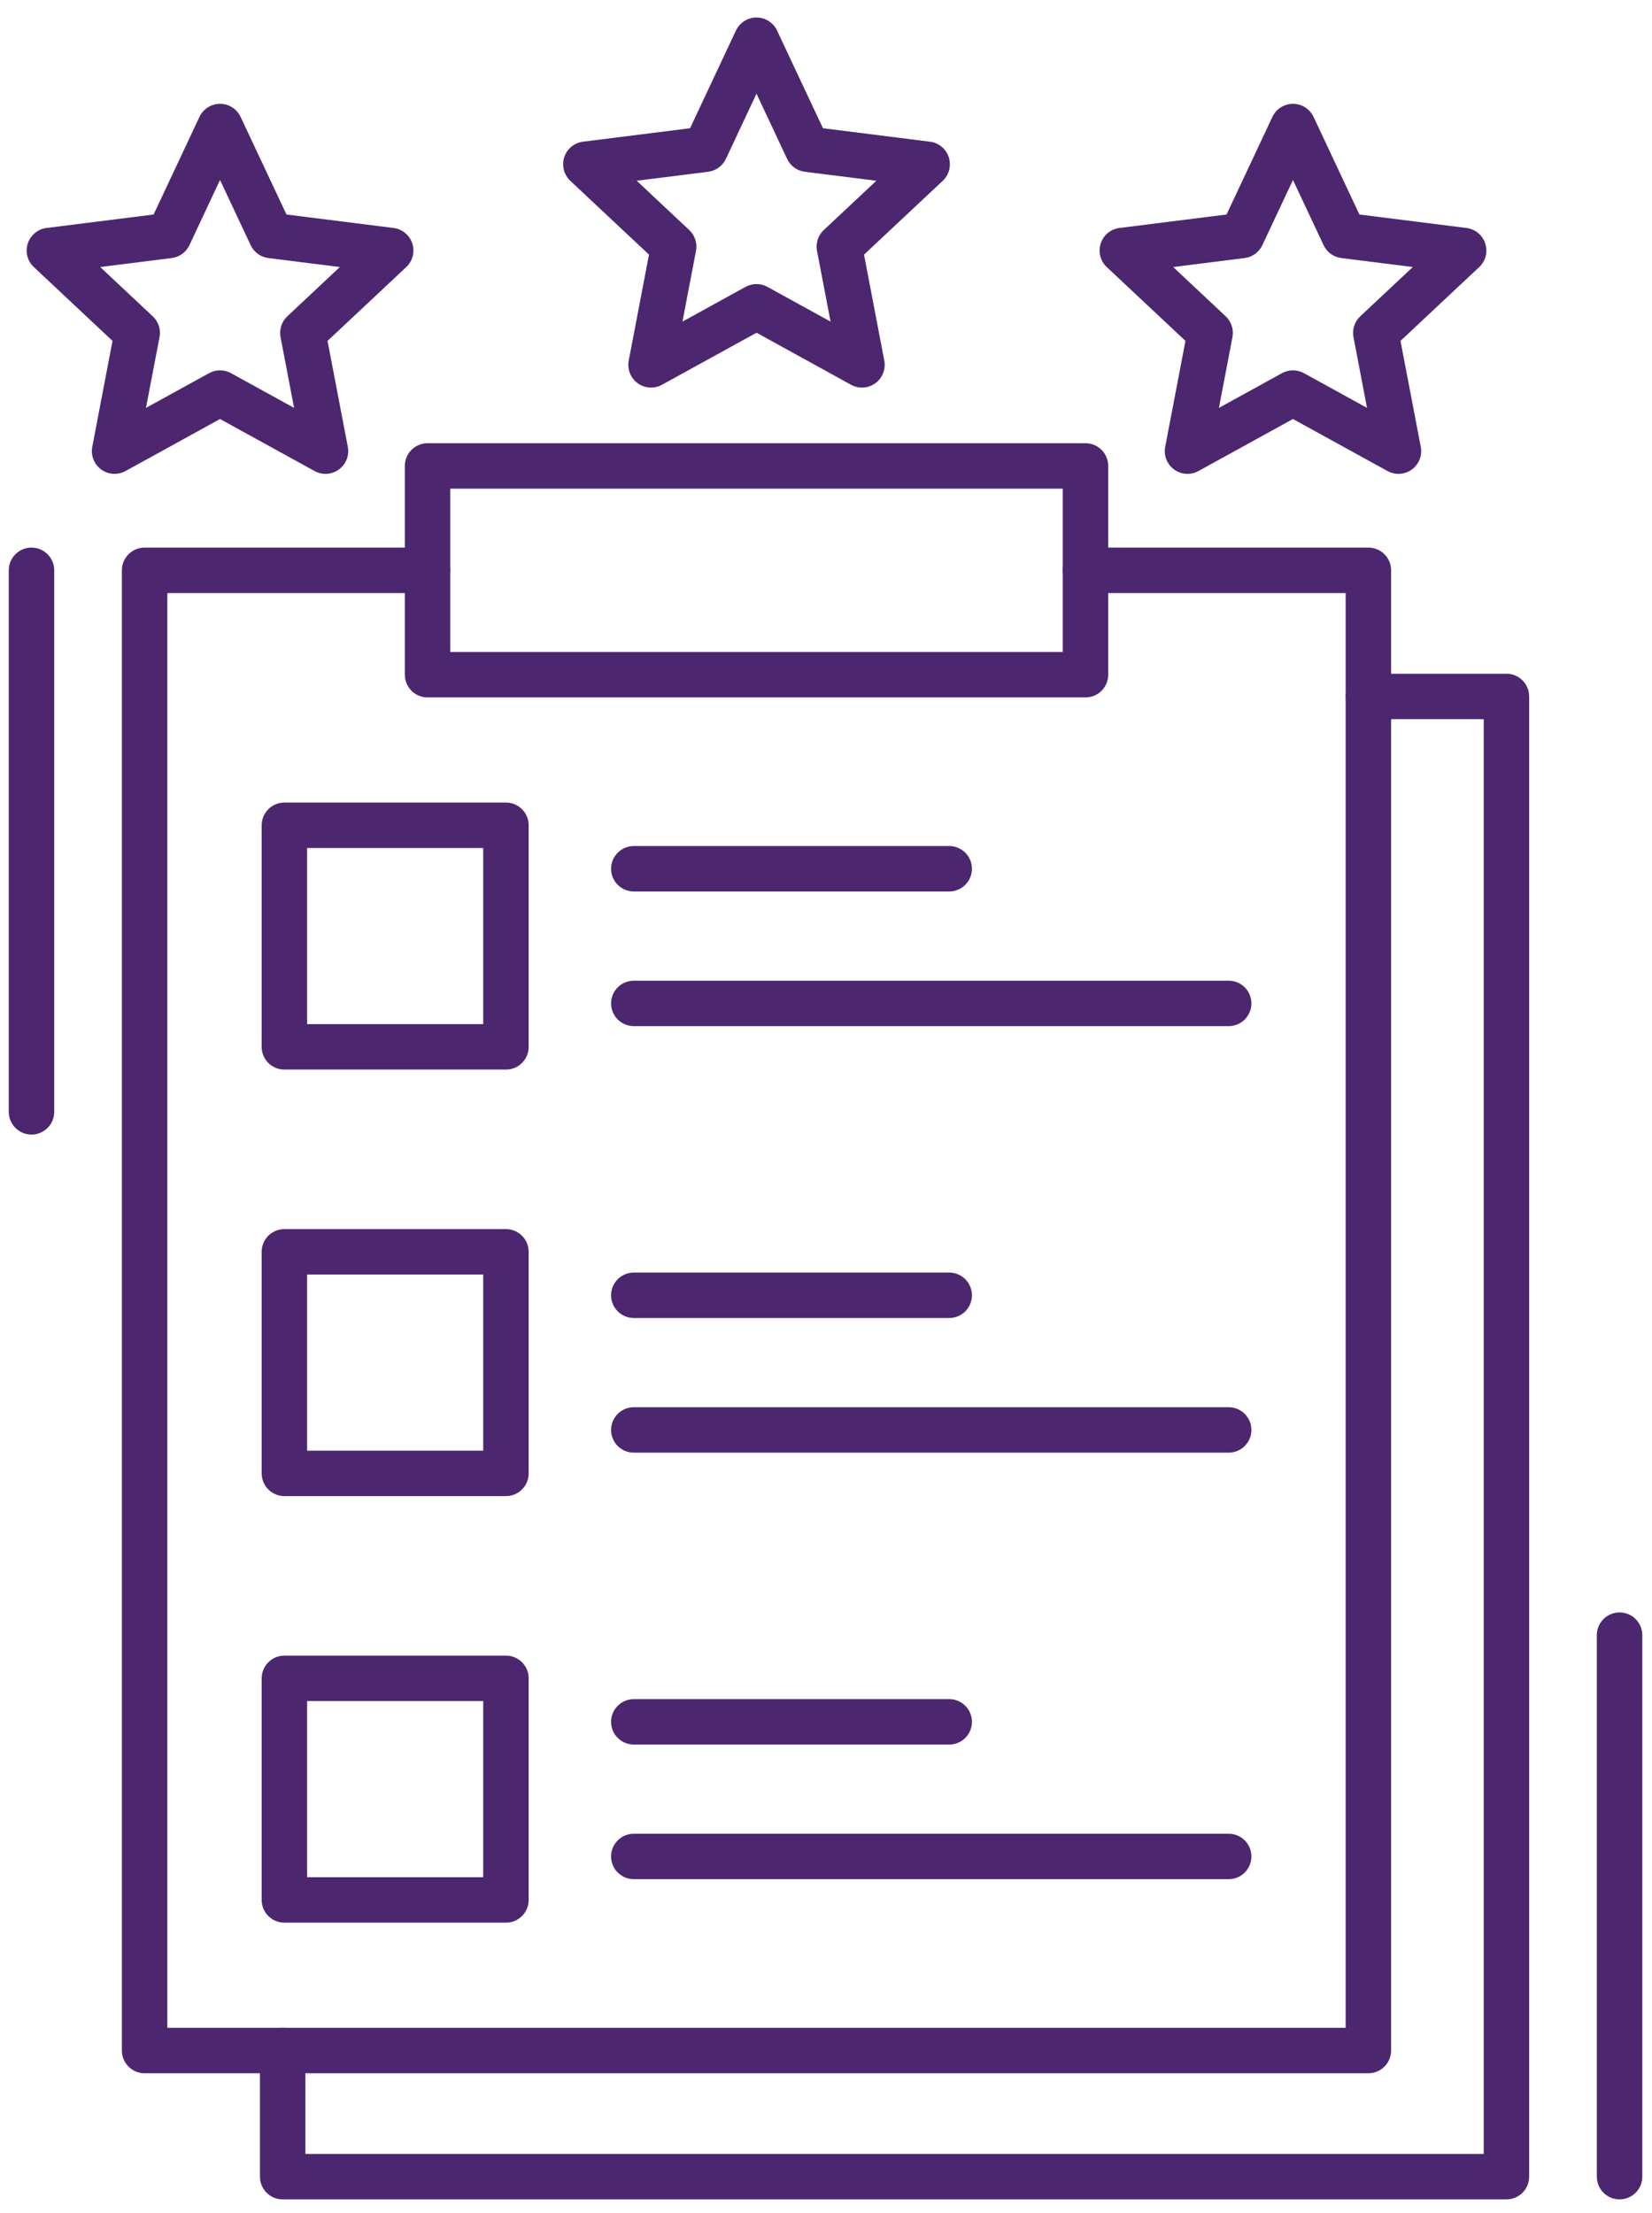
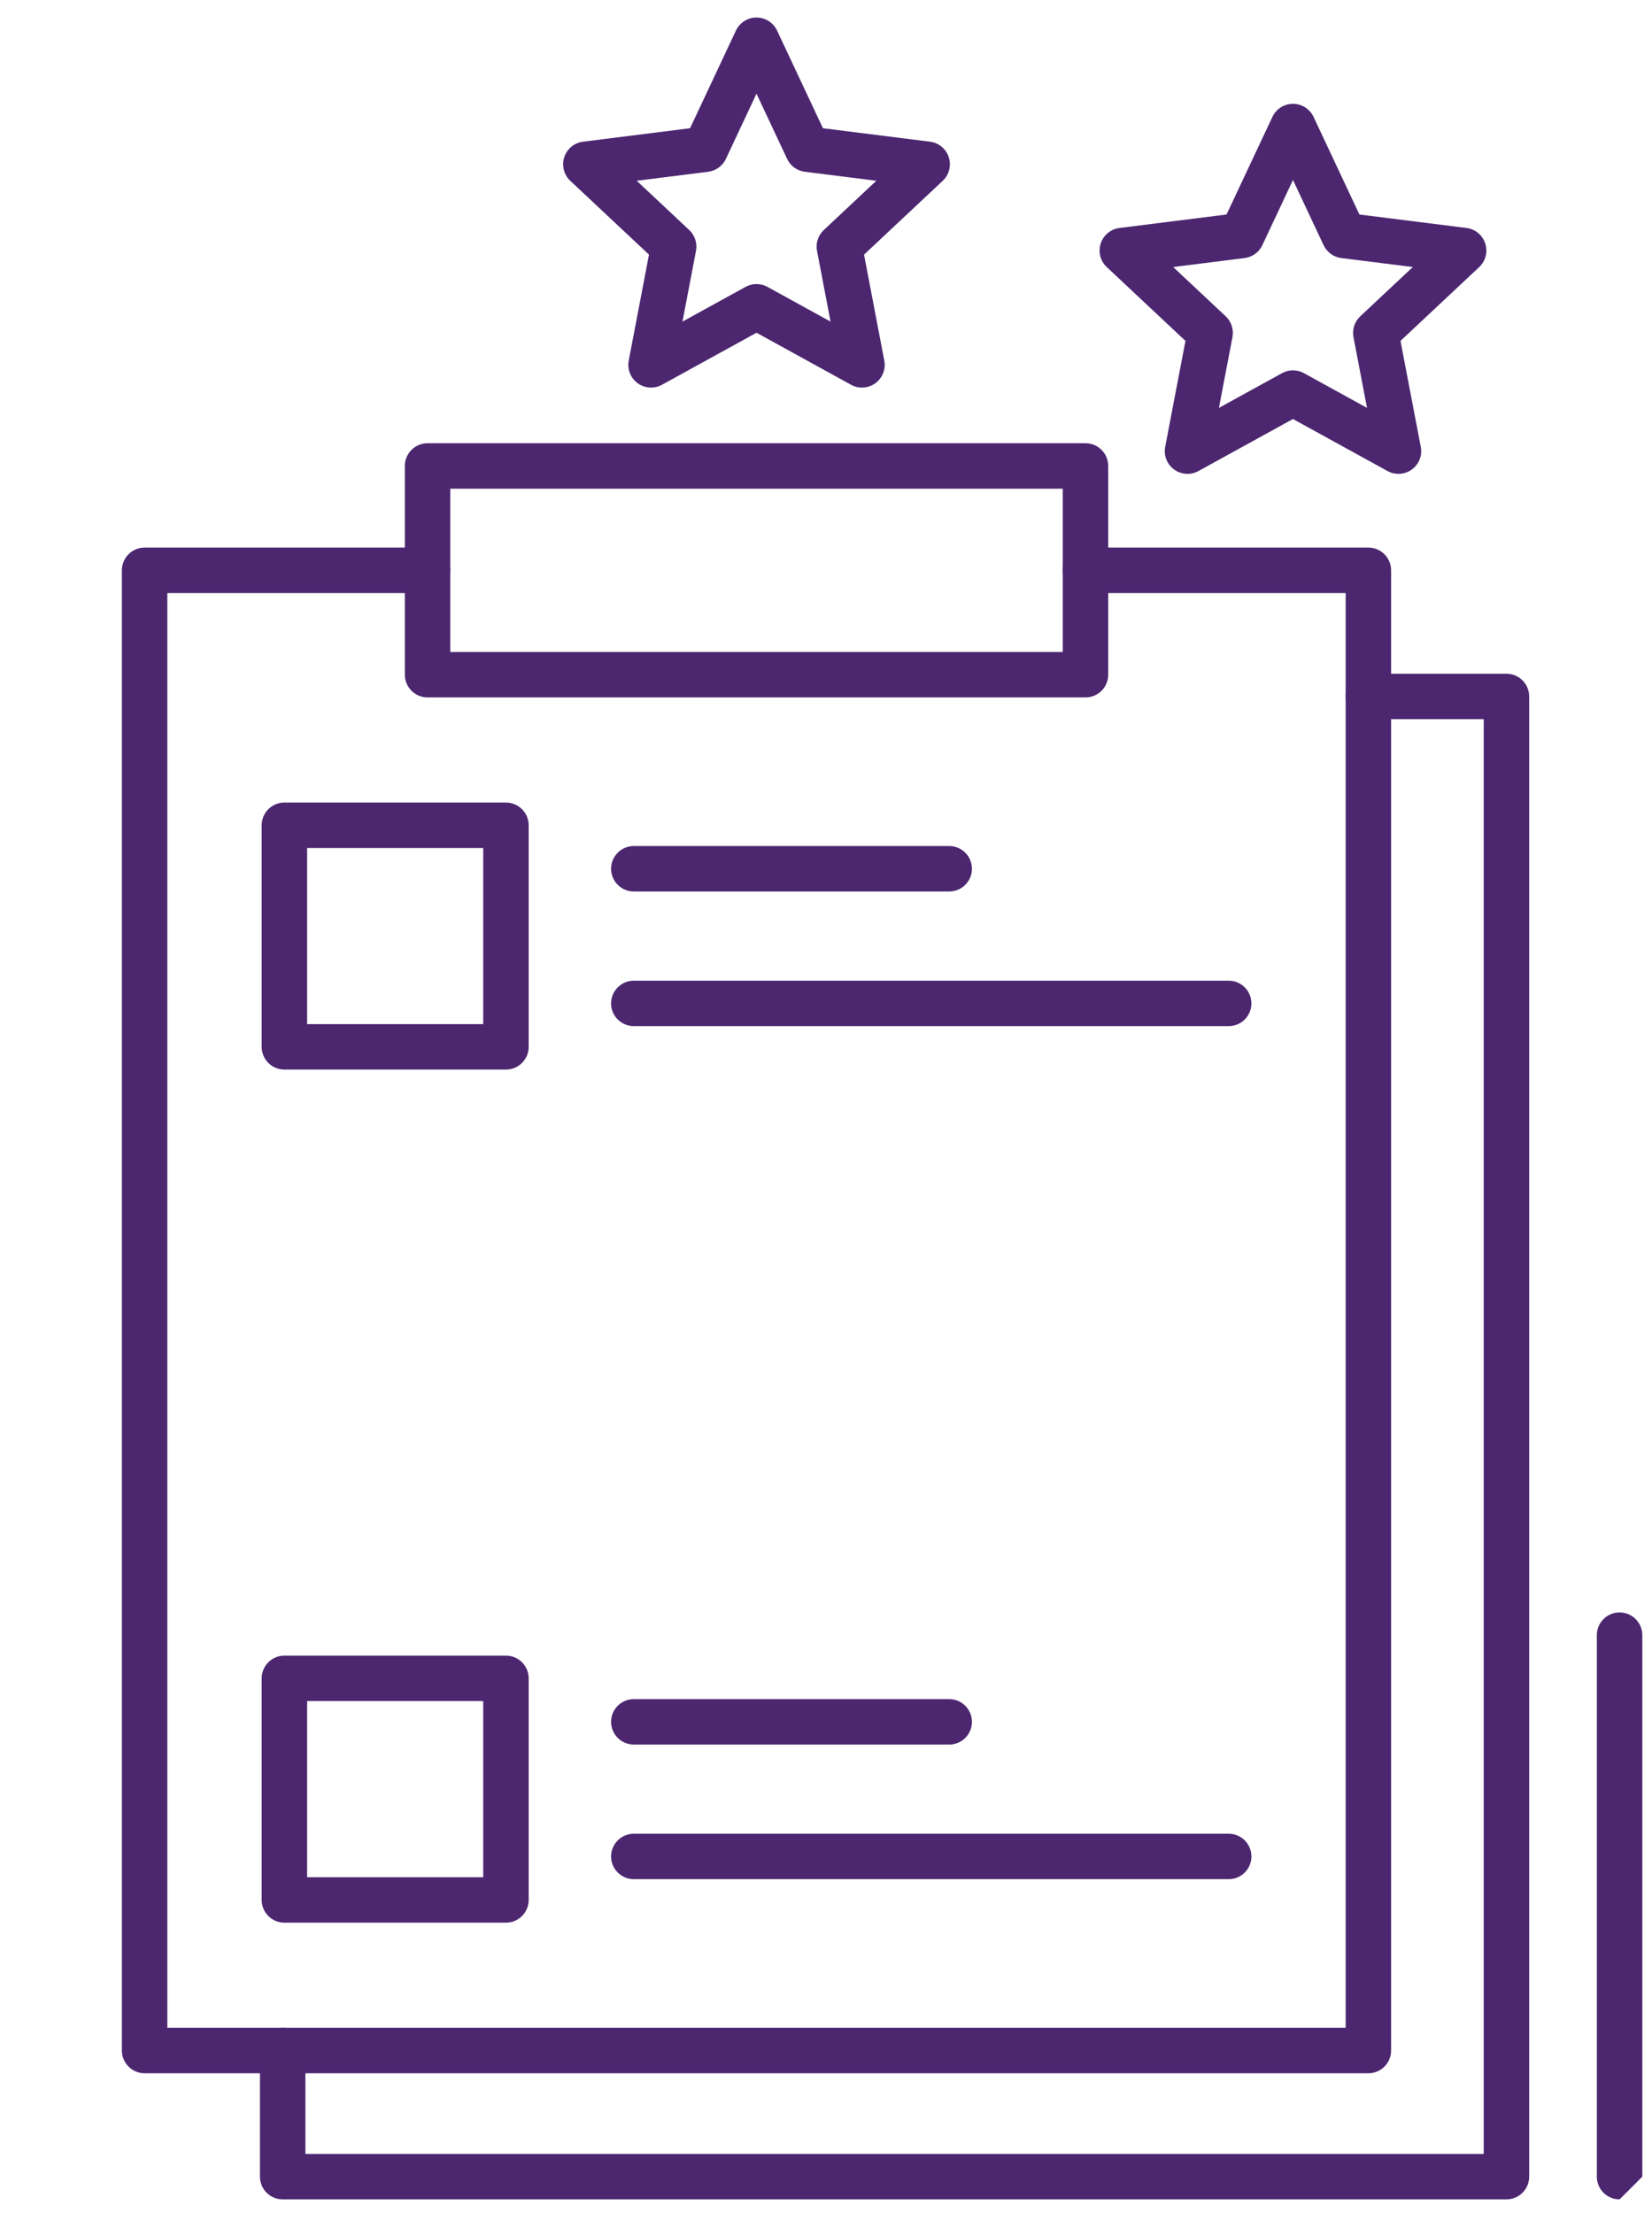
<svg xmlns="http://www.w3.org/2000/svg" width="53" height="71" viewBox="0 0 53 71" fill="none">
  <path d="M43.901 66.516H4.639C4.237 66.516 3.91 66.189 3.91 65.787V18.297C3.91 17.895 4.237 17.568 4.639 17.568H13.716C14.119 17.568 14.445 17.895 14.445 18.297C14.445 18.7 14.119 19.027 13.716 19.027H5.369V65.057H43.172V19.027H34.824C34.421 19.027 34.095 18.7 34.095 18.297C34.095 17.895 34.421 17.568 34.824 17.568H43.901C44.303 17.568 44.63 17.895 44.63 18.297V65.787C44.63 66.189 44.303 66.516 43.901 66.516H43.901Z" fill="#4C2770" />
  <path d="M34.825 22.375H13.717C13.315 22.375 12.988 22.049 12.988 21.646V14.949C12.988 14.546 13.315 14.22 13.717 14.22H34.825C35.228 14.22 35.554 14.546 35.554 14.949V21.646C35.554 22.049 35.228 22.375 34.825 22.375ZM14.446 20.917H34.096V15.678H14.446V20.917Z" fill="#4C2770" />
  <path d="M48.33 70.562H9.069C8.666 70.562 8.34 70.236 8.34 69.833V65.786C8.34 65.384 8.666 65.057 9.069 65.057C9.472 65.057 9.798 65.384 9.798 65.786V69.104H47.601V23.073H43.901C43.498 23.073 43.172 22.747 43.172 22.344C43.172 21.941 43.498 21.615 43.901 21.615H48.33C48.733 21.615 49.059 21.941 49.059 22.344V69.833C49.059 70.236 48.733 70.562 48.33 70.562L48.33 70.562Z" fill="#4C2770" />
  <path d="M16.232 34.315H9.124C8.721 34.315 8.395 33.989 8.395 33.586V26.478C8.395 26.075 8.721 25.748 9.124 25.748H16.232C16.635 25.748 16.961 26.075 16.961 26.478V33.586C16.961 33.989 16.635 34.315 16.232 34.315ZM9.853 32.857H15.503V27.207H9.853V32.857Z" fill="#4C2770" />
  <path d="M30.453 28.601H20.335C19.932 28.601 19.605 28.275 19.605 27.872C19.605 27.47 19.932 27.143 20.335 27.143H30.453C30.855 27.143 31.182 27.47 31.182 27.872C31.182 28.275 30.856 28.601 30.453 28.601Z" fill="#4C2770" />
  <path d="M39.419 32.921H20.335C19.932 32.921 19.605 32.595 19.605 32.192C19.605 31.789 19.932 31.463 20.335 31.463H39.419C39.821 31.463 40.148 31.789 40.148 32.192C40.148 32.595 39.821 32.921 39.419 32.921Z" fill="#4C2770" />
-   <path d="M16.232 47.999H9.124C8.721 47.999 8.395 47.673 8.395 47.27V40.162C8.395 39.759 8.721 39.433 9.124 39.433H16.232C16.635 39.433 16.961 39.759 16.961 40.162V47.27C16.961 47.673 16.635 47.999 16.232 47.999ZM9.853 46.541H15.503V40.891L9.853 40.891V46.541Z" fill="#4C2770" />
-   <path d="M30.453 42.285H20.335C19.932 42.285 19.605 41.959 19.605 41.556C19.605 41.154 19.932 40.827 20.335 40.827H30.453C30.855 40.827 31.182 41.154 31.182 41.556C31.182 41.959 30.856 42.285 30.453 42.285Z" fill="#4C2770" />
-   <path d="M39.419 46.605H20.335C19.932 46.605 19.605 46.279 19.605 45.876C19.605 45.473 19.932 45.147 20.335 45.147H39.419C39.821 45.147 40.148 45.473 40.148 45.876C40.148 46.279 39.821 46.605 39.419 46.605Z" fill="#4C2770" />
  <path d="M16.232 61.684H9.124C8.721 61.684 8.395 61.358 8.395 60.955V53.846C8.395 53.444 8.721 53.117 9.124 53.117H16.232C16.635 53.117 16.961 53.444 16.961 53.846V60.955C16.961 61.358 16.635 61.684 16.232 61.684ZM9.853 60.226H15.503V54.575H9.853V60.226Z" fill="#4C2770" />
  <path d="M30.453 55.97H20.335C19.932 55.97 19.605 55.644 19.605 55.241C19.605 54.838 19.932 54.512 20.335 54.512H30.453C30.855 54.512 31.182 54.838 31.182 55.241C31.182 55.644 30.856 55.97 30.453 55.97Z" fill="#4C2770" />
  <path d="M39.419 60.289H20.335C19.932 60.289 19.605 59.963 19.605 59.56C19.605 59.157 19.932 58.831 20.335 58.831H39.419C39.821 58.831 40.148 59.157 40.148 59.56C40.148 59.963 39.821 60.289 39.419 60.289Z" fill="#4C2770" />
  <path d="M20.887 12.435C20.736 12.435 20.585 12.388 20.458 12.295C20.23 12.129 20.118 11.846 20.171 11.569L20.821 8.169L18.297 5.802C18.091 5.608 18.015 5.313 18.102 5.044C18.189 4.776 18.424 4.581 18.705 4.546L22.139 4.114L23.61 0.982C23.731 0.726 23.988 0.562 24.271 0.562C24.553 0.562 24.81 0.726 24.931 0.982L26.402 4.114L29.836 4.546C30.117 4.581 30.352 4.776 30.439 5.044C30.526 5.313 30.45 5.608 30.244 5.802L27.72 8.169L28.37 11.569C28.423 11.846 28.311 12.13 28.083 12.295C27.854 12.462 27.55 12.481 27.302 12.344L24.271 10.675L21.239 12.344C21.128 12.405 21.008 12.435 20.887 12.435L20.887 12.435ZM20.427 5.799L22.112 7.38C22.294 7.551 22.376 7.803 22.329 8.049L21.895 10.318L23.919 9.204C24.138 9.083 24.403 9.083 24.622 9.204L26.646 10.318L26.212 8.049C26.165 7.803 26.247 7.551 26.429 7.38L28.115 5.799L25.822 5.511C25.574 5.48 25.359 5.324 25.253 5.098L24.27 3.006L23.288 5.098C23.181 5.324 22.967 5.48 22.719 5.511L20.427 5.799H20.427Z" fill="#4C2770" />
-   <path d="M10.443 15.203C10.322 15.203 10.201 15.173 10.091 15.112L7.059 13.443L4.028 15.112C3.78 15.248 3.476 15.23 3.247 15.063C3.019 14.897 2.907 14.614 2.96 14.337L3.61 10.937L1.086 8.569C0.88 8.376 0.804 8.081 0.891 7.812C0.979 7.544 1.213 7.349 1.494 7.314L4.928 6.882L6.399 3.75C6.52 3.494 6.777 3.331 7.059 3.331C7.342 3.331 7.599 3.494 7.719 3.75L9.191 6.882L12.625 7.314C12.906 7.349 13.14 7.543 13.228 7.812C13.315 8.081 13.239 8.376 13.033 8.569L10.508 10.937L11.159 14.337C11.212 14.614 11.1 14.898 10.871 15.063C10.745 15.156 10.594 15.203 10.443 15.203H10.443ZM7.059 11.881C7.181 11.881 7.302 11.912 7.411 11.972L9.435 13.086L9.001 10.817C8.954 10.571 9.036 10.319 9.218 10.148L10.903 8.567L8.611 8.279C8.363 8.248 8.148 8.092 8.042 7.866L7.059 5.774L6.077 7.866C5.97 8.092 5.756 8.248 5.508 8.279L3.215 8.567L4.9 10.148C5.083 10.319 5.165 10.571 5.118 10.817L4.683 13.086L6.707 11.972C6.817 11.912 6.938 11.881 7.059 11.881H7.059Z" fill="#4C2770" />
  <path d="M44.865 15.203C44.744 15.203 44.623 15.173 44.514 15.112L41.481 13.443L38.449 15.112C38.202 15.248 37.898 15.23 37.669 15.063C37.441 14.897 37.328 14.614 37.382 14.337L38.032 10.937L35.508 8.569C35.301 8.376 35.226 8.081 35.313 7.812C35.4 7.544 35.635 7.349 35.916 7.314L39.35 6.882L40.822 3.75C40.942 3.494 41.199 3.331 41.482 3.331C41.764 3.331 42.021 3.494 42.142 3.75L43.613 6.882L47.047 7.314C47.328 7.349 47.563 7.543 47.65 7.812C47.738 8.081 47.662 8.376 47.456 8.569L44.931 10.937L45.582 14.337C45.635 14.614 45.523 14.898 45.294 15.063C45.167 15.156 45.016 15.203 44.865 15.203H44.865ZM41.481 11.881C41.602 11.881 41.723 11.912 41.833 11.972L43.857 13.086L43.423 10.817C43.376 10.571 43.458 10.319 43.64 10.148L45.326 8.567L43.033 8.279C42.785 8.248 42.57 8.092 42.464 7.866L41.481 5.774L40.499 7.866C40.393 8.092 40.178 8.248 39.93 8.279L37.638 8.567L39.323 10.148C39.505 10.319 39.587 10.571 39.54 10.817L39.106 13.086L41.13 11.972C41.239 11.912 41.36 11.881 41.481 11.881H41.481Z" fill="#4C2770" />
-   <path d="M1.01 36.4C0.608 36.4 0.281 36.073 0.281 35.67V18.297C0.281 17.895 0.608 17.568 1.01 17.568C1.413 17.568 1.74 17.895 1.74 18.297V35.67C1.74 36.073 1.413 36.4 1.01 36.4Z" fill="#4C2770" />
-   <path d="M51.96 70.562C51.557 70.562 51.23 70.236 51.23 69.833V52.46C51.23 52.057 51.557 51.731 51.96 51.731C52.362 51.731 52.689 52.057 52.689 52.46V69.833C52.689 70.236 52.362 70.562 51.96 70.562Z" fill="#4C2770" />
+   <path d="M51.96 70.562C51.557 70.562 51.23 70.236 51.23 69.833V52.46C51.23 52.057 51.557 51.731 51.96 51.731C52.362 51.731 52.689 52.057 52.689 52.46V69.833Z" fill="#4C2770" />
</svg>